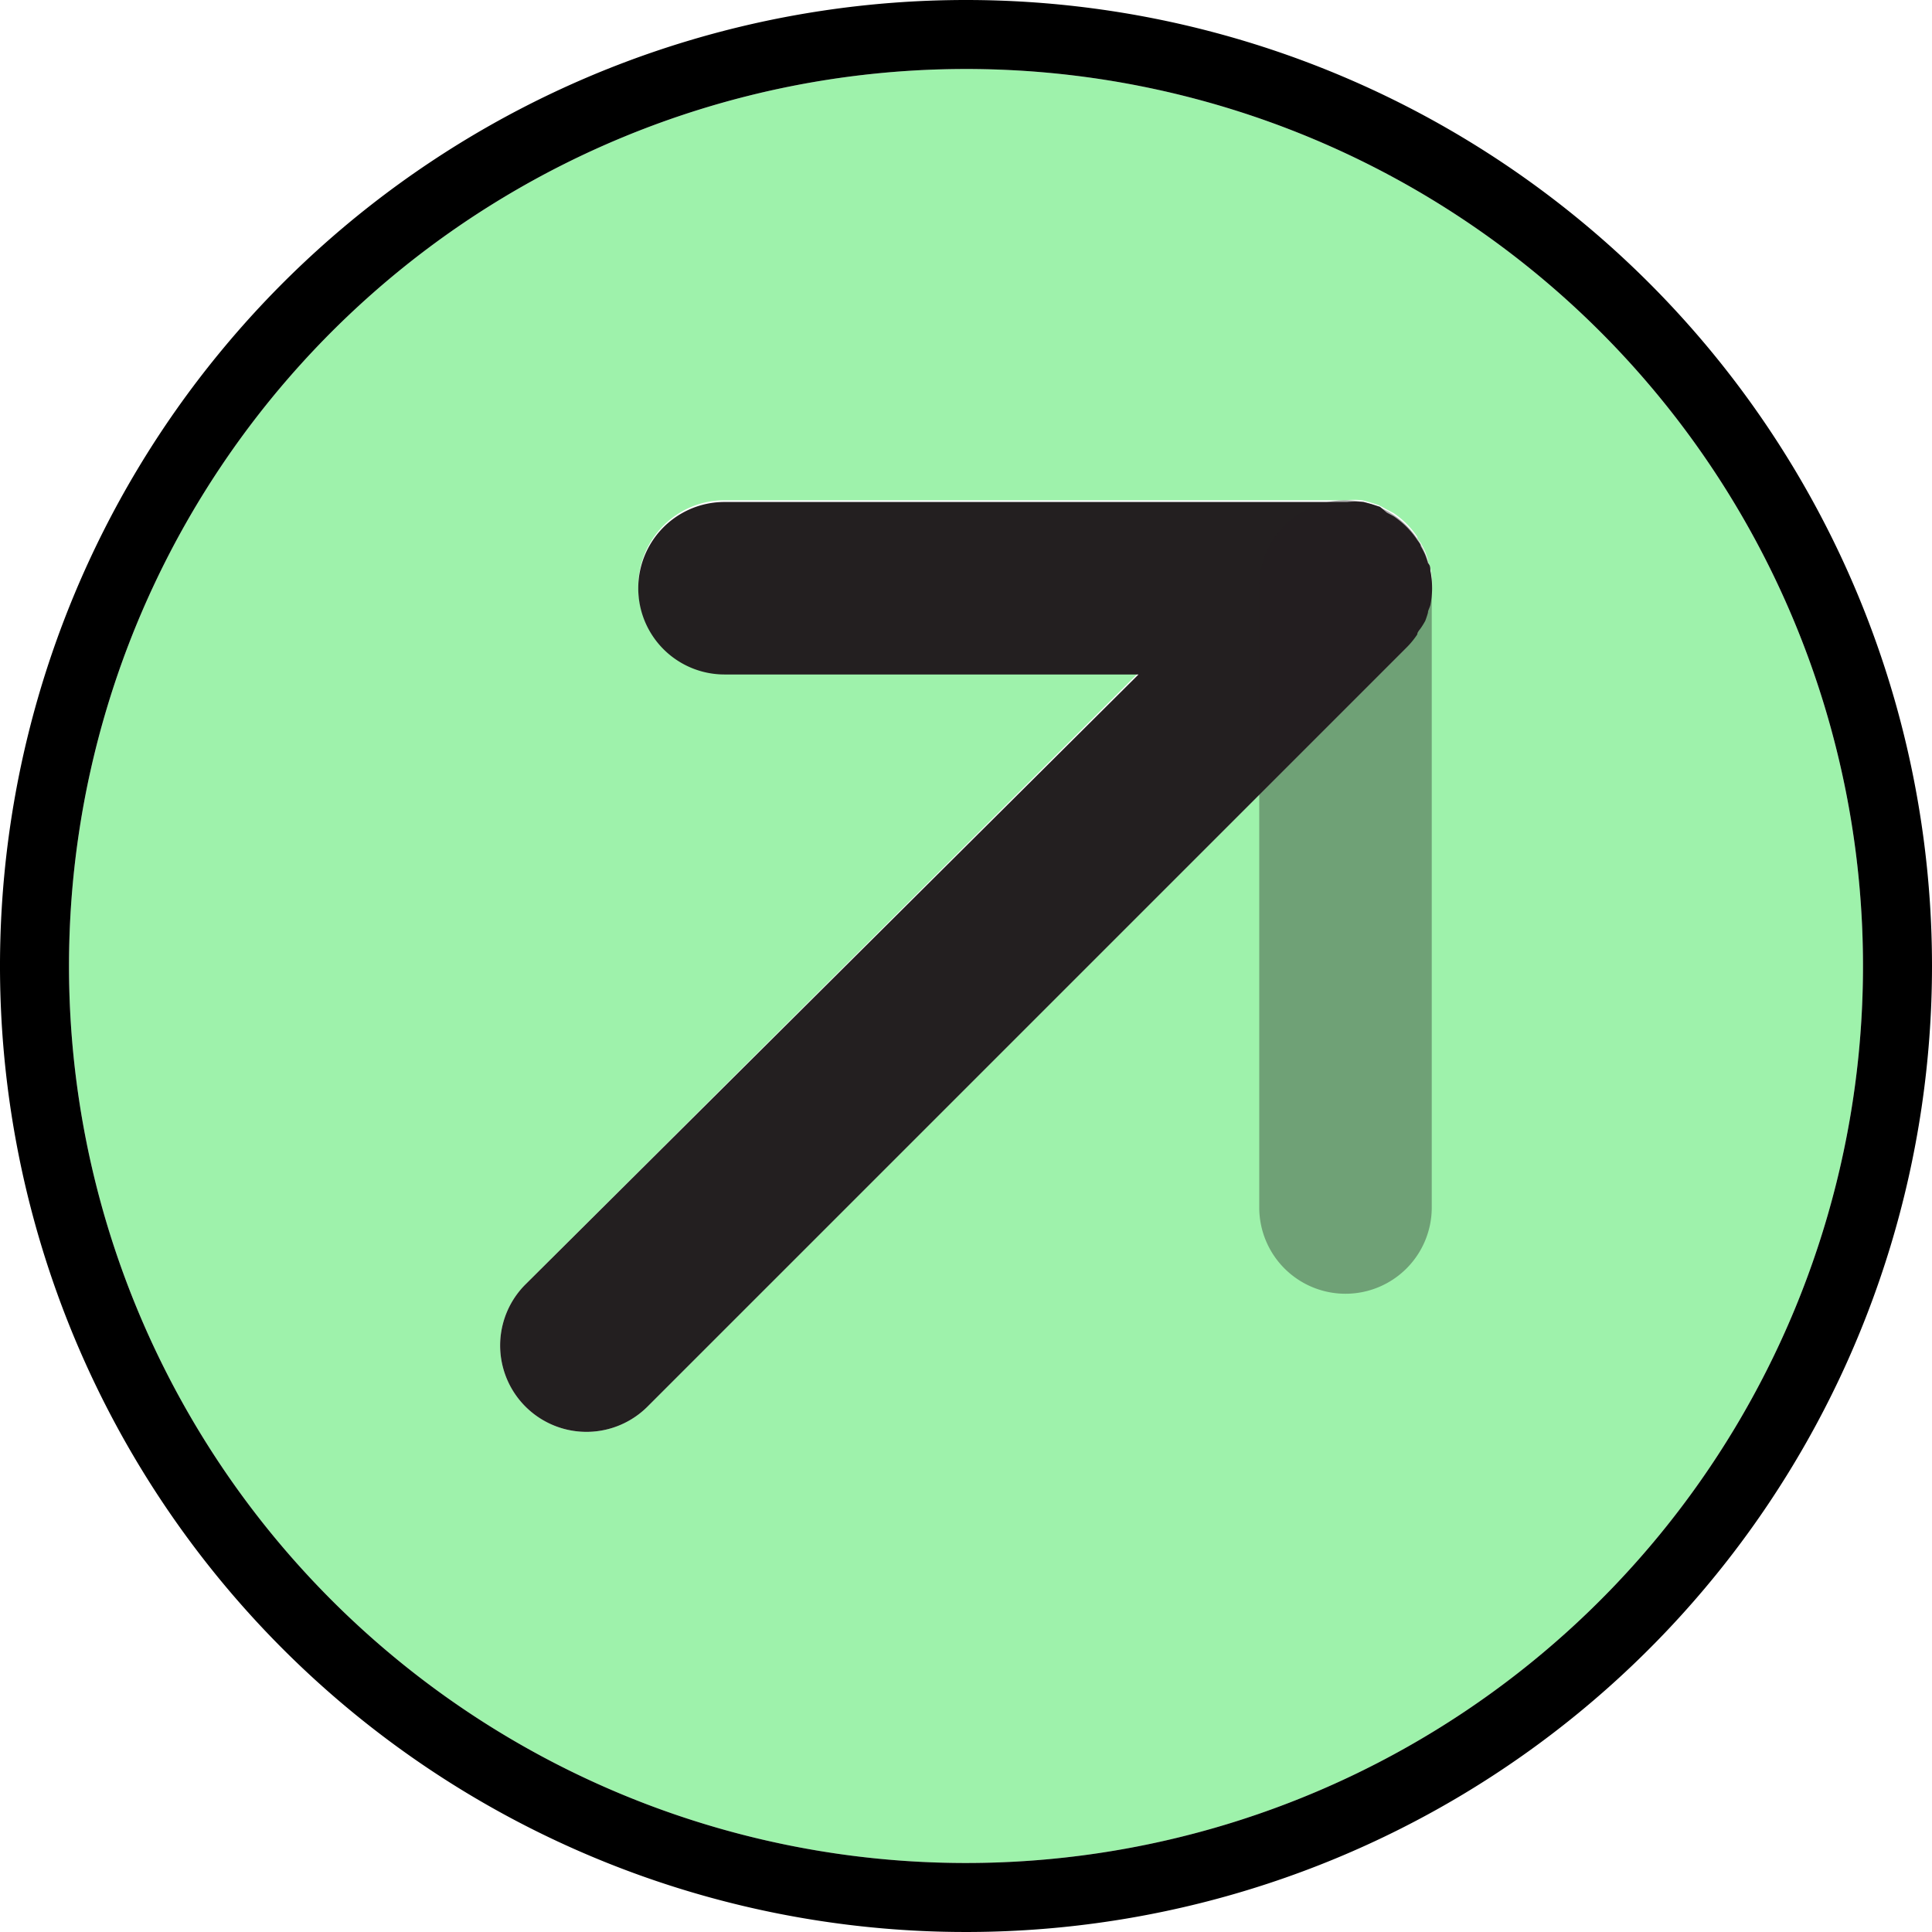
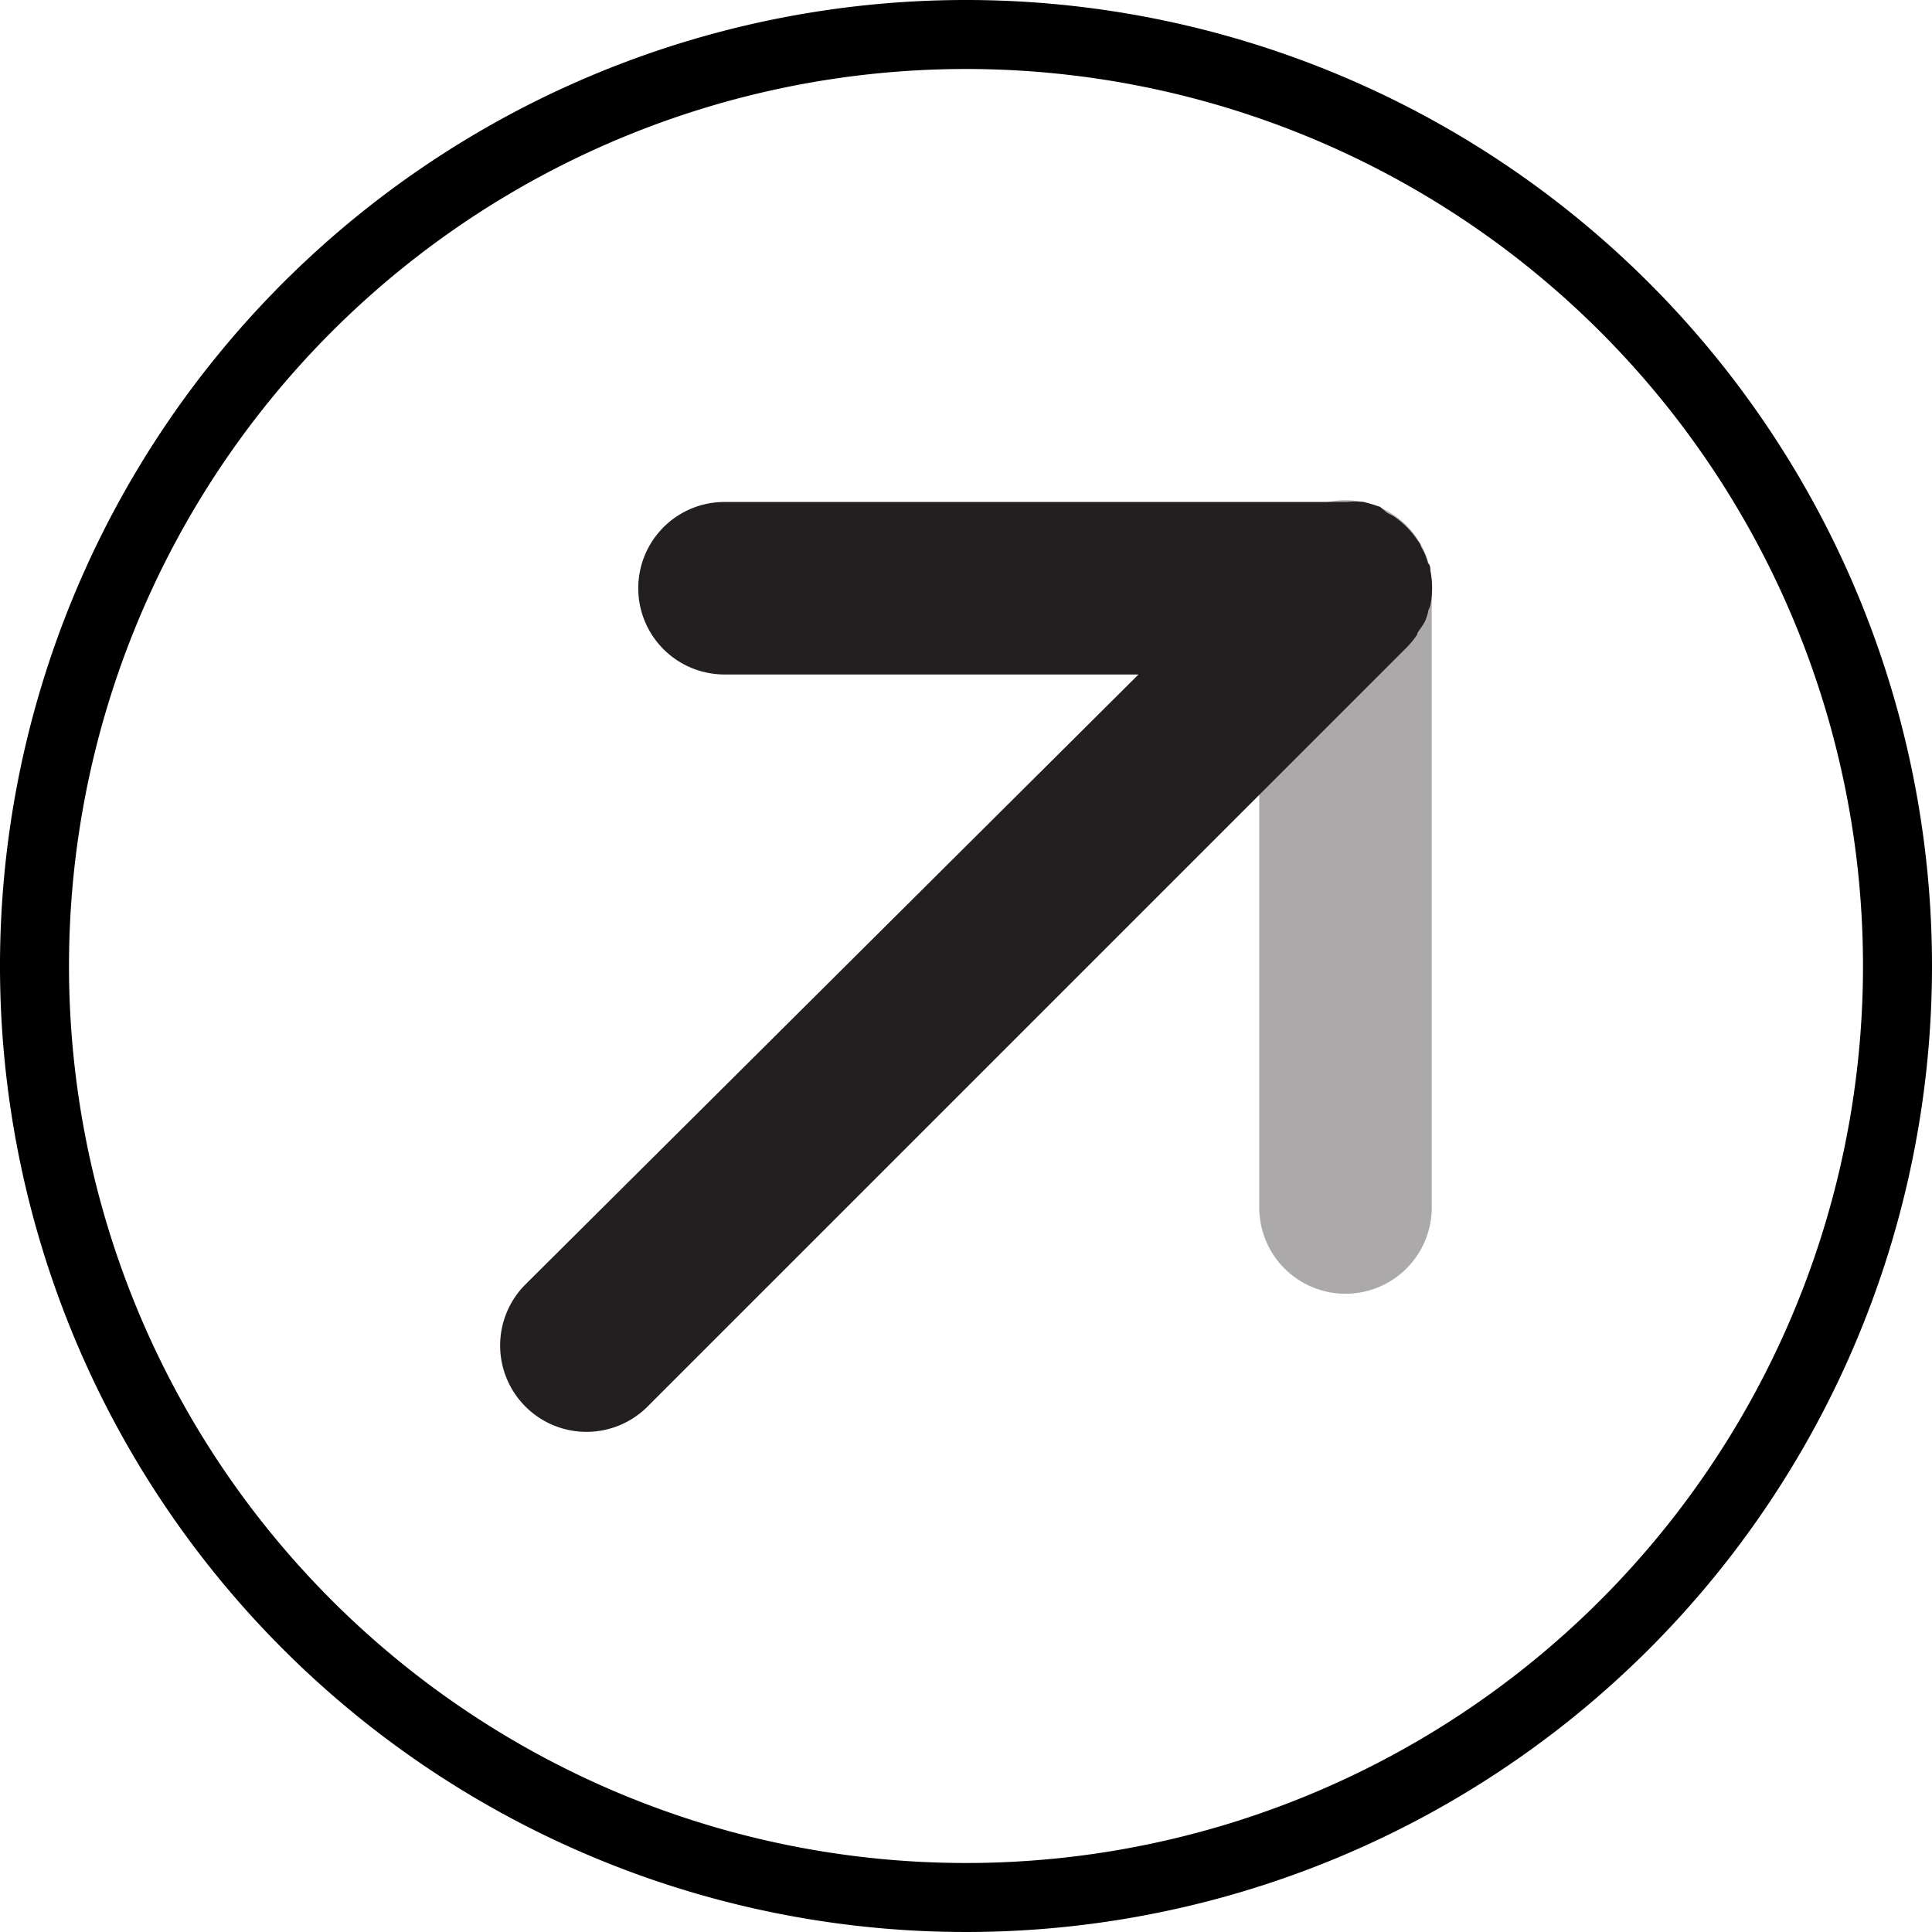
<svg xmlns="http://www.w3.org/2000/svg" version="1.1" preserveAspectRatio="xMidYMid meet" viewBox="0 0 56 56" class="ng-element" data-id="6c77f09e66b94f148fb138e2e1290dd7" style="overflow: visible; width: 90px; height: 90px; filter: none;">
  <defs>
    <style>.cls-1_1518816248341{fill:#9ef2ab;}.cls-2_1518816248341,.cls-3_1518816248341{fill:#231f20;}.cls-3_1518816248341{opacity:0.38;}</style>
  </defs>
  <title>7ups</title>
  <g id="Layer_2_1518816248341" data-name="Layer 2">
    <g id="Layer_1-2_1518816248341" data-name="Layer 1">
-       <path class="cls-1_1518816248341" d="M54,28A26,26,0,1,0,28,54,26,26,0,0,0,54,28ZM40.77,18.77l-22,22a2.5,2.5,0,0,1-3.54-3.54L33,19.5H21a2.5,2.5,0,0,1,0-5H39a2.51,2.51,0,0,1,.49,0l.22.06.25.08.24.13.19.1a2.51,2.51,0,0,1,.69.69c0,.06.06.12.1.18a2.47,2.47,0,0,1,.13.25,2.46,2.46,0,0,1,.08.24c0,.07.05.15.07.22a2.51,2.51,0,0,1,0,1c0,.08,0,.15-.07.22a1.47,1.47,0,0,1-.21.5c0,.06-.06.12-.1.18A2.51,2.51,0,0,1,40.77,18.77Z" vector-effect="non-scaling-stroke" />
-       <path d="M28,0A28,28,0,1,0,56,28,28,28,0,0,0,28,0ZM2,28A26,26,0,1,1,28,54,26,26,0,0,1,2,28Z" vector-effect="non-scaling-stroke" />
+       <path d="M28,0A28,28,0,1,0,56,28,28,28,0,0,0,28,0M2,28A26,26,0,1,1,28,54,26,26,0,0,1,2,28Z" vector-effect="non-scaling-stroke" />
      <path class="cls-2_1518816248341" d="M41.31,18a2.46,2.46,0,0,0,.08-.24c0-.07.05-.14.07-.22a2.51,2.51,0,0,0,0-1c0-.08,0-.15-.07-.22a2.46,2.46,0,0,0-.08-.24,2.47,2.47,0,0,0-.13-.25c0-.06-.06-.12-.1-.18a2.51,2.51,0,0,0-.69-.69l-.19-.1L40,14.69l-.25-.08-.22-.06a2.51,2.51,0,0,0-.49,0H21a2.5,2.5,0,0,0,0,5H33L15.23,37.23a2.5,2.5,0,1,0,3.54,3.54l22-22a2.51,2.51,0,0,0,.31-.38c0-.06.06-.12.1-.18A2.45,2.45,0,0,0,41.31,18Z" vector-effect="non-scaling-stroke" />
      <path class="cls-3_1518816248341" d="M39,37.5A2.5,2.5,0,0,1,36.5,35V17a2.5,2.5,0,0,1,5,0V35A2.5,2.5,0,0,1,39,37.5Z" vector-effect="non-scaling-stroke" />
    </g>
  </g>
</svg>